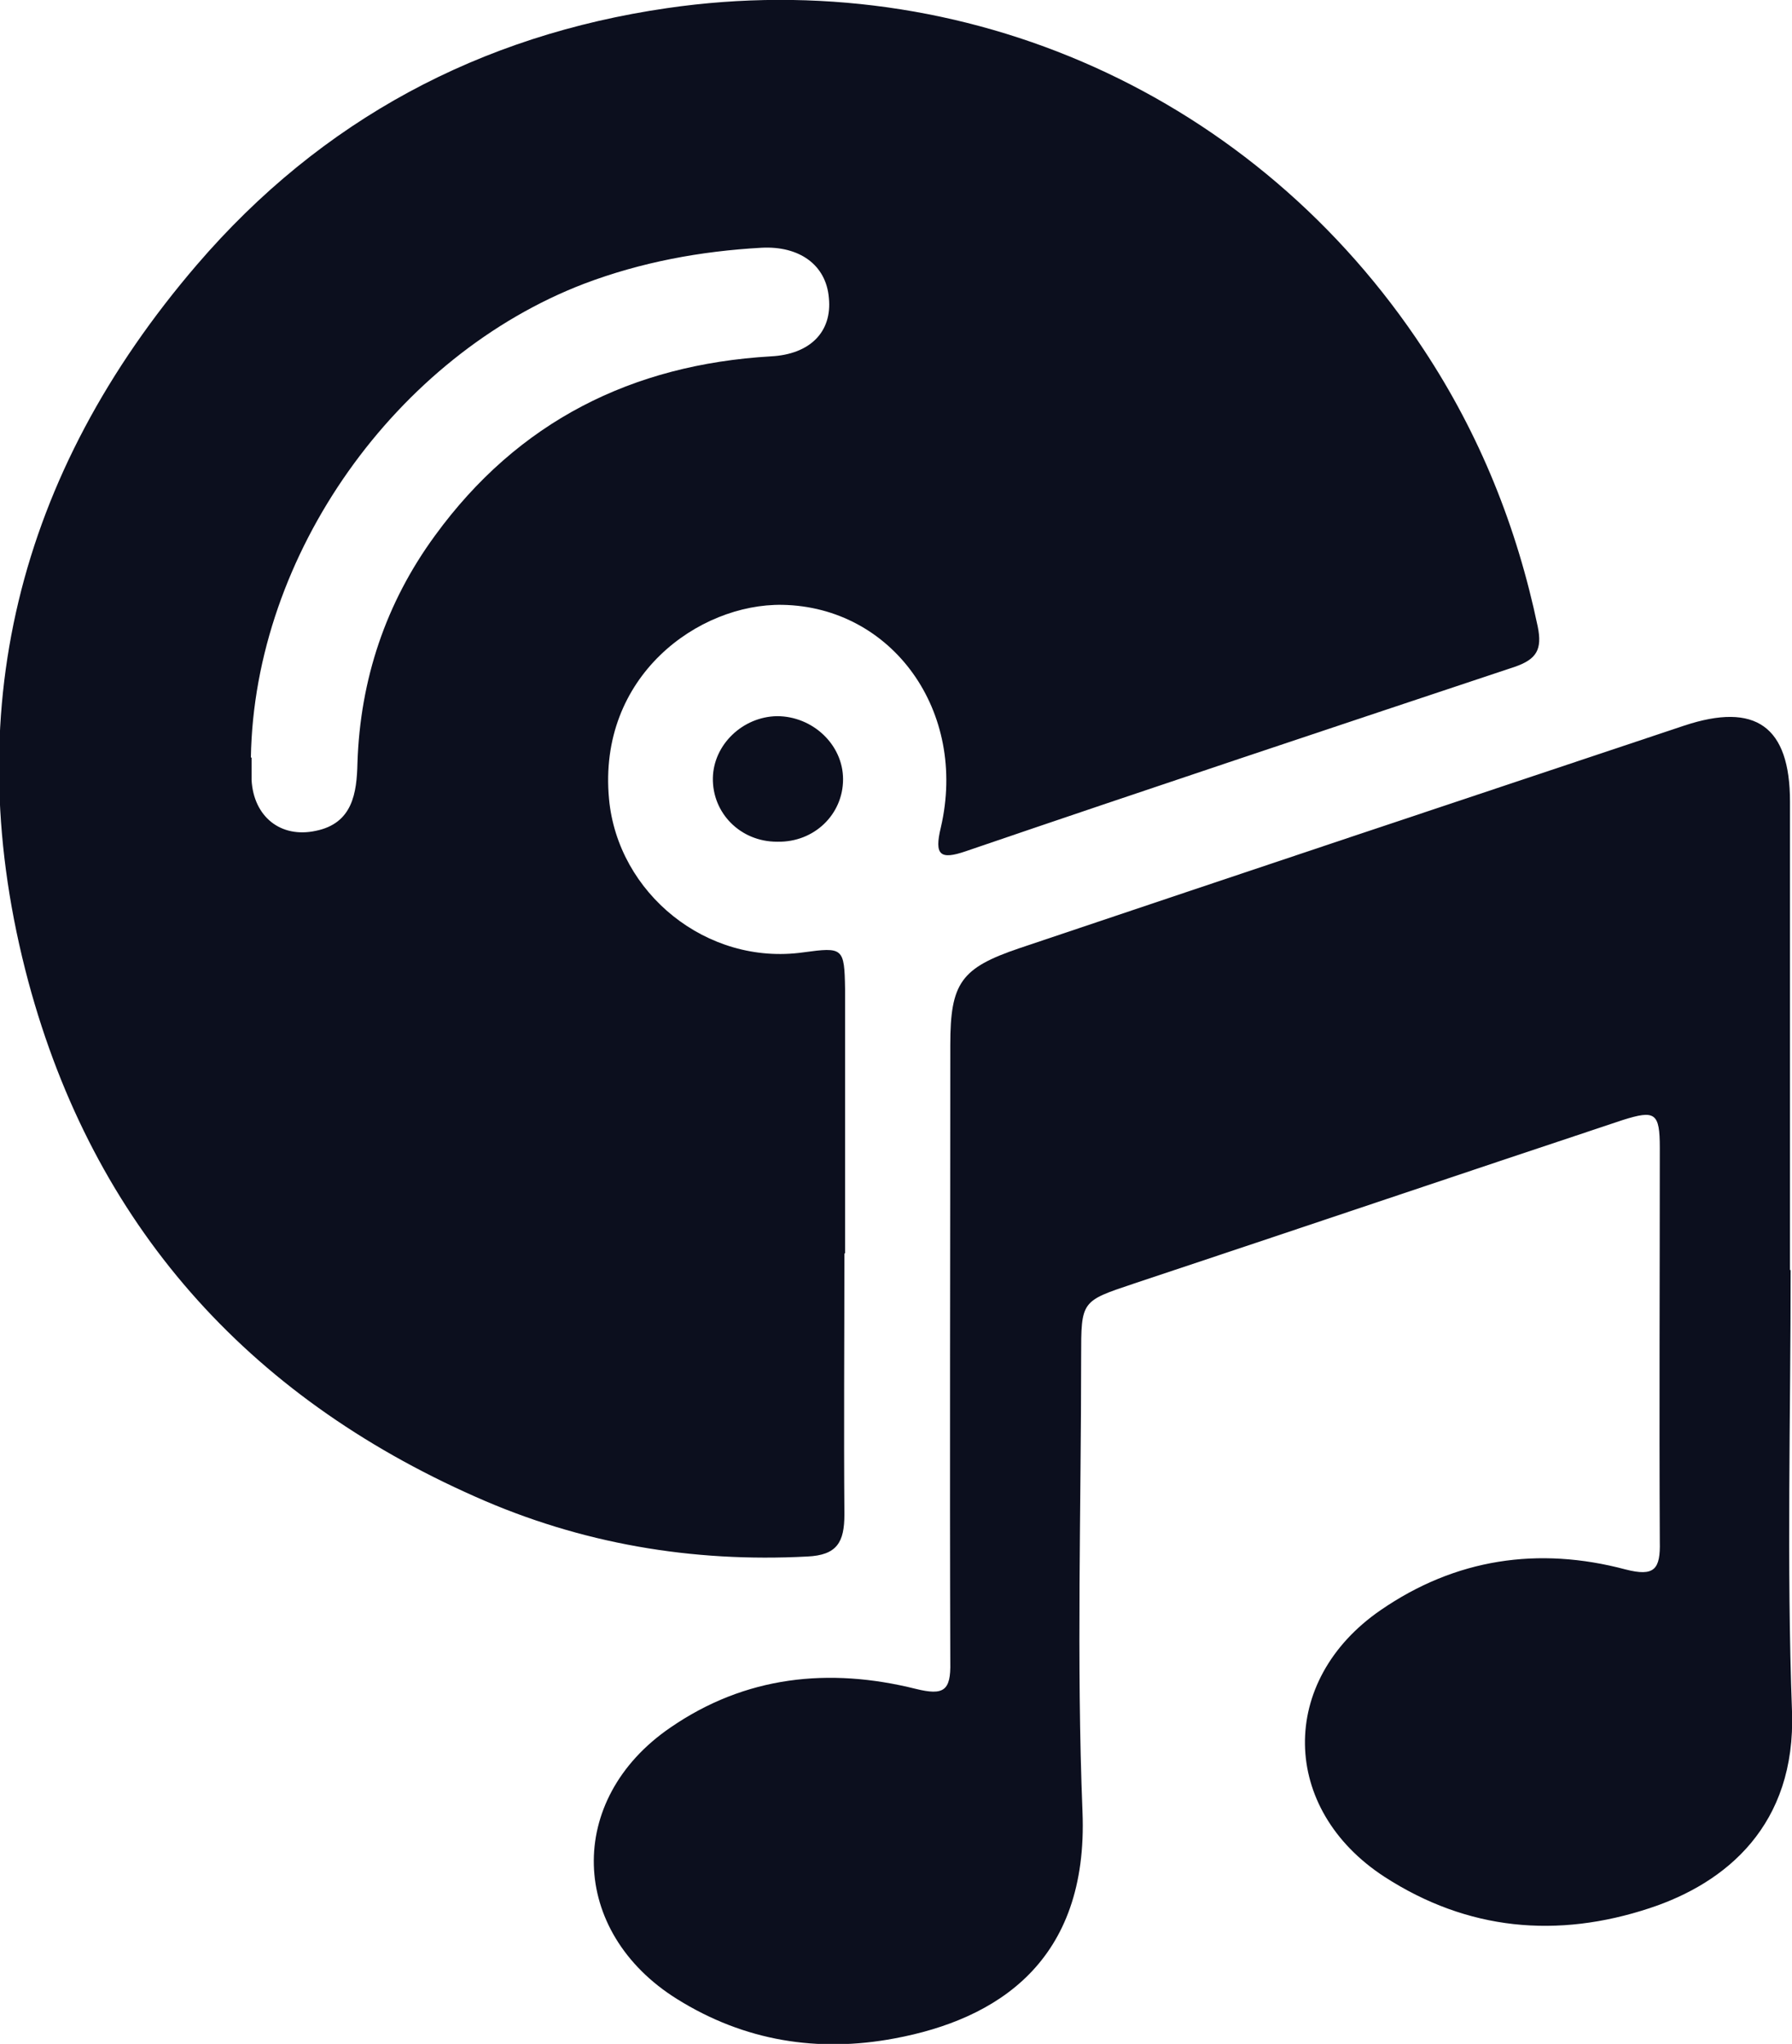
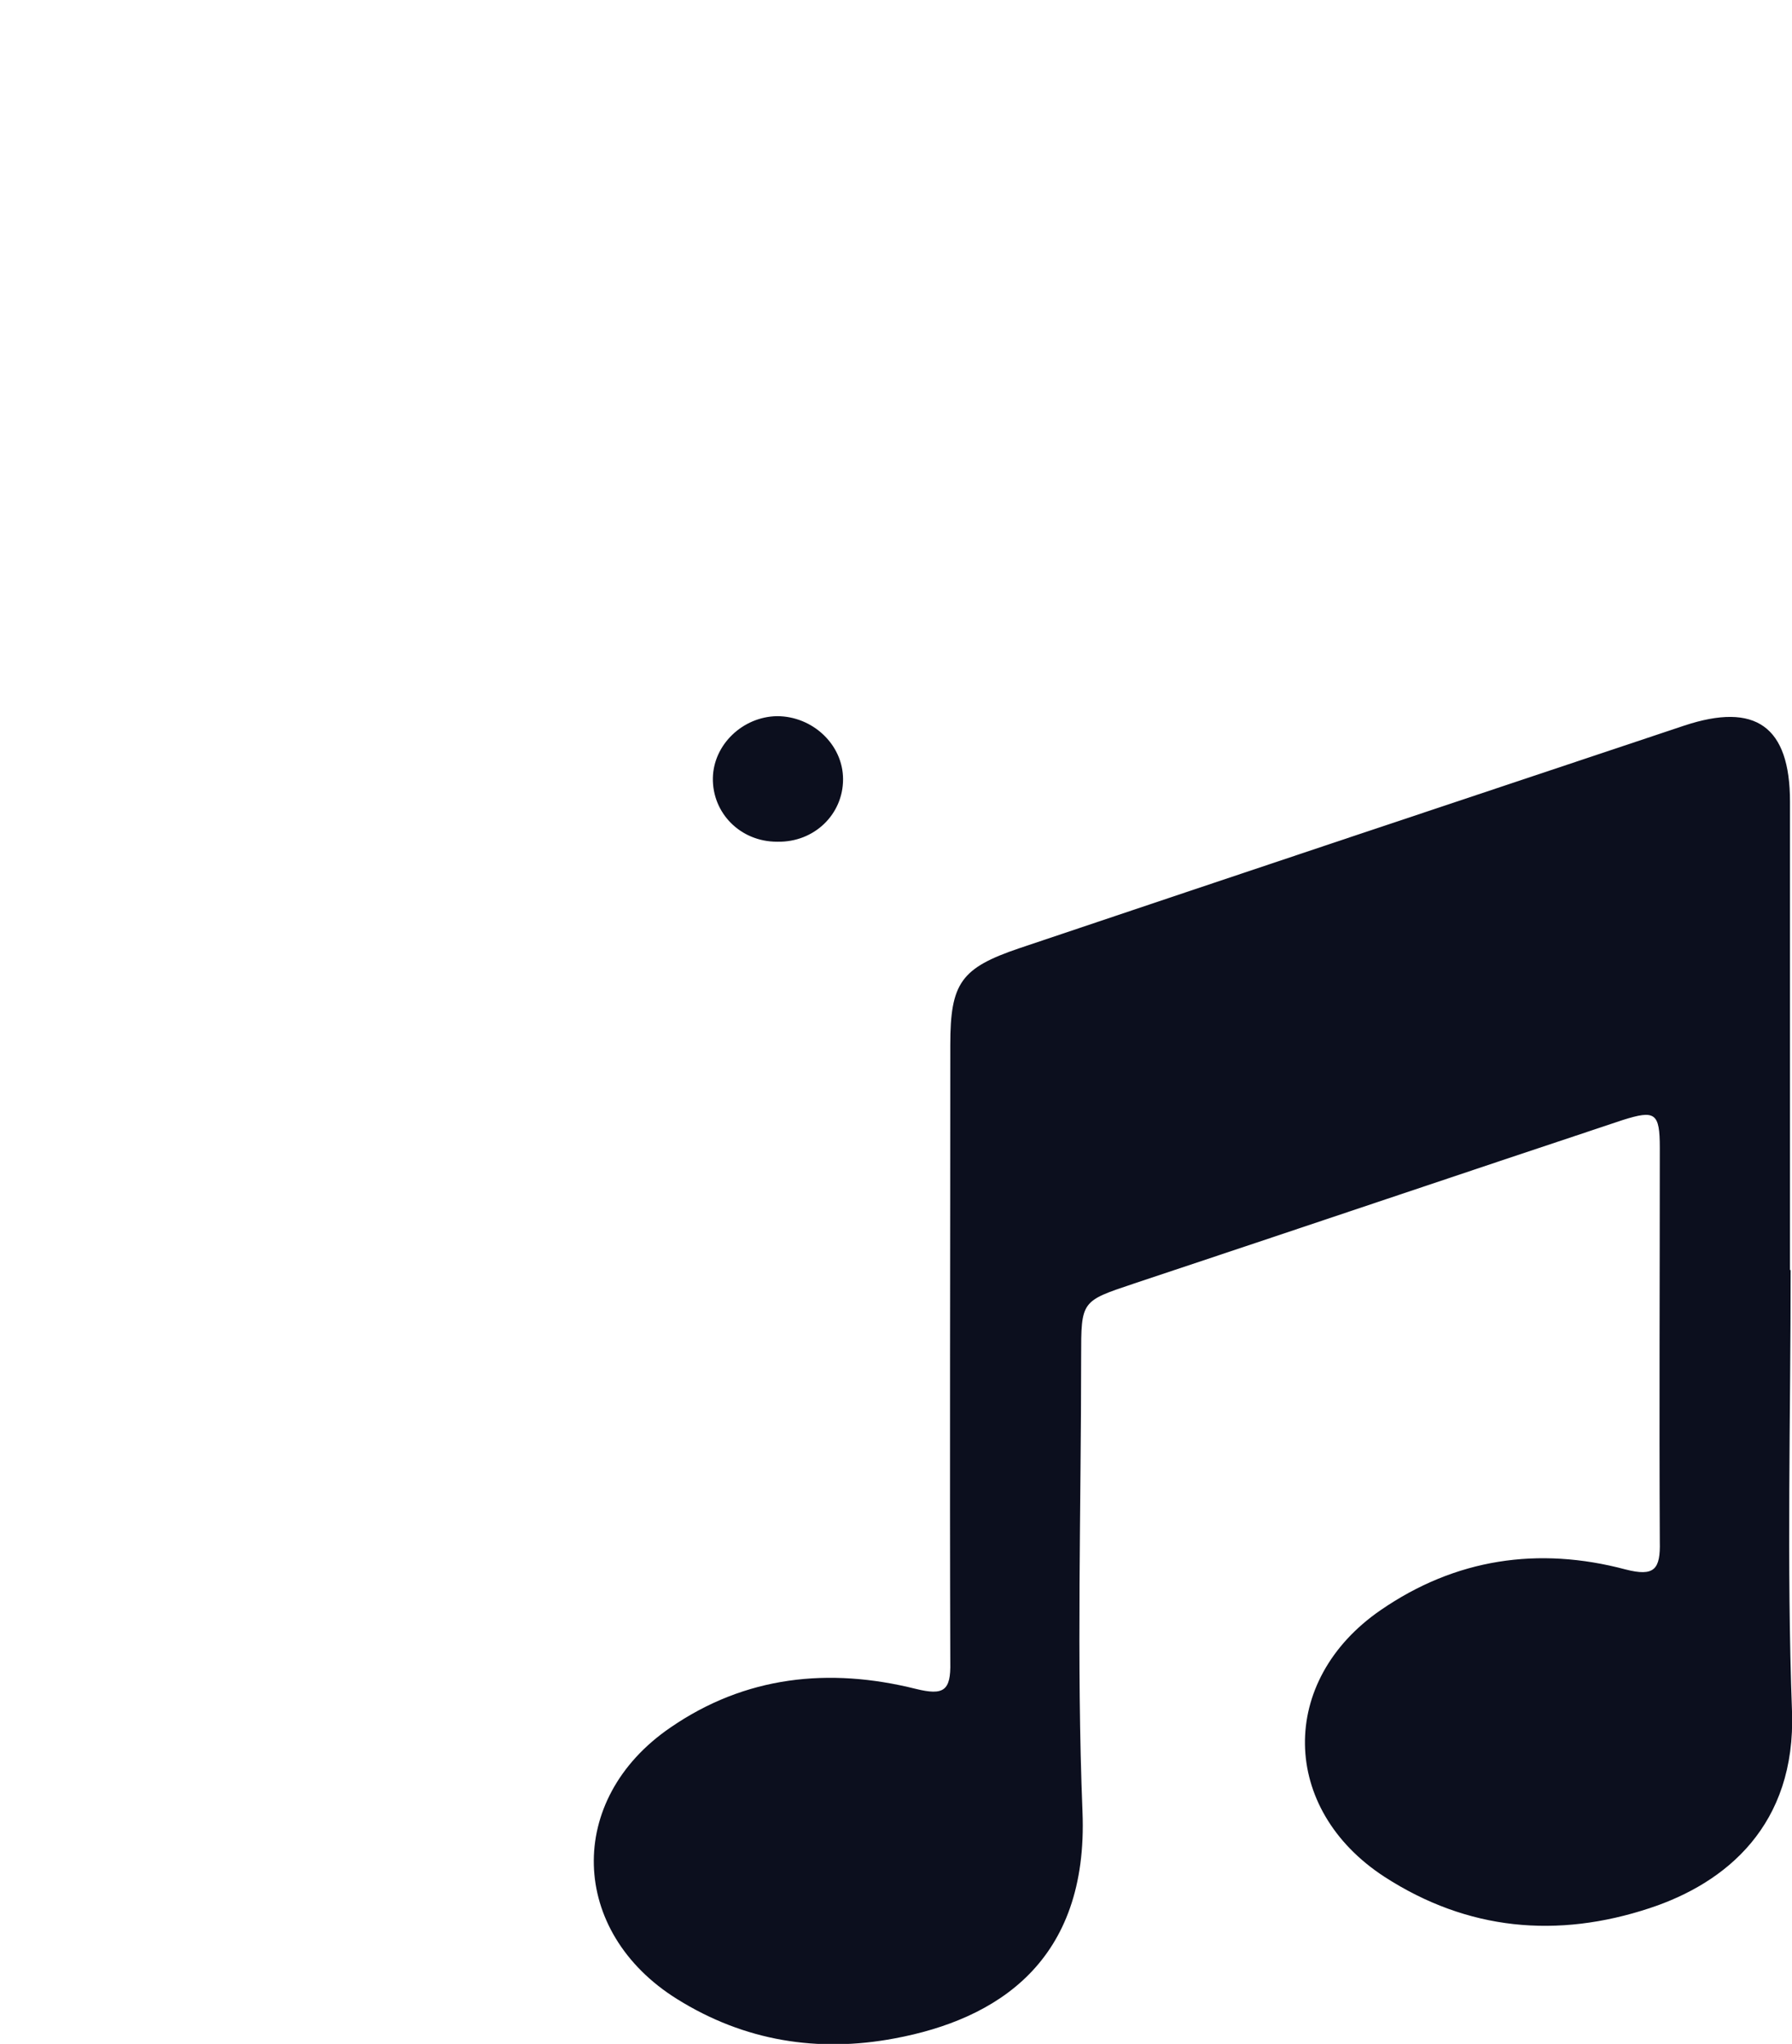
<svg xmlns="http://www.w3.org/2000/svg" width="57" height="65" viewBox="0 0 57 65" fill="none">
  <g clip-path="url(#clip0_39_1414)">
-     <path d="M26.859 39.85C26.859 42.614 26.837 45.398 26.859 48.162C26.859 49.047 26.623 49.457 25.679 49.5C22.01 49.694 18.471 49.09 15.124 47.6C7.851 44.384 2.982 38.944 0.901 31.215C-1.373 22.71 0.558 15.068 6.264 8.419C10.233 3.799 15.274 1.123 21.216 0.259C30.699 -1.123 39.966 3.022 45.286 11.118C47.067 13.816 48.247 16.752 48.912 19.925C49.062 20.659 48.869 20.962 48.204 21.199C42.369 23.142 36.534 25.085 30.72 27.071C29.905 27.351 29.712 27.2 29.926 26.315C30.785 22.624 28.382 19.299 24.885 19.235C22.225 19.191 19.007 21.501 19.372 25.409C19.651 28.409 22.482 30.719 25.55 30.287C26.816 30.115 26.859 30.136 26.88 31.453C26.88 34.259 26.88 37.066 26.88 39.872L26.859 39.85ZM8.002 24.092C8.002 24.156 8.002 24.48 8.002 24.804C8.066 25.97 8.924 26.661 10.04 26.423C11.22 26.186 11.348 25.214 11.37 24.264C11.456 21.609 12.271 19.17 13.837 17.032C16.476 13.406 20.101 11.592 24.52 11.333C25.765 11.269 26.472 10.556 26.365 9.477C26.279 8.419 25.421 7.815 24.22 7.879C22.289 7.987 20.401 8.333 18.578 9.024C12.614 11.312 8.087 17.615 7.98 24.092H8.002Z" fill="#0C0F1E" />
    <path d="M56.957 40.39C56.957 45.075 56.828 49.738 57 54.422C57.129 58.049 54.898 59.884 52.474 60.682C49.534 61.654 46.681 61.395 44.042 59.689C40.717 57.531 40.653 53.451 43.914 51.206C46.295 49.565 48.934 49.176 51.701 49.91C52.624 50.148 52.817 49.91 52.795 49.025C52.774 44.859 52.795 40.671 52.795 36.504C52.795 35.382 52.645 35.295 51.615 35.619C46.424 37.346 41.254 39.095 36.062 40.822C34.389 41.383 34.389 41.362 34.389 43.153C34.389 47.967 34.239 52.803 34.432 57.617C34.625 62.388 31.707 64.223 28.446 64.827C26.022 65.281 23.684 64.914 21.539 63.575C18.106 61.438 17.977 57.228 21.324 54.94C23.705 53.3 26.365 53.019 29.133 53.71C30.012 53.926 30.248 53.775 30.227 52.868C30.206 46.327 30.227 39.764 30.227 33.223C30.227 31.259 30.57 30.784 32.415 30.158C39.473 27.783 46.51 25.43 53.568 23.077C55.842 22.322 56.936 23.099 56.936 25.495C56.936 30.46 56.936 35.425 56.936 40.39H56.957Z" fill="#0C0F1E" />
    <path d="M24.713 26.768C23.555 26.768 22.654 25.862 22.675 24.739C22.697 23.681 23.619 22.796 24.713 22.775C25.85 22.775 26.816 23.681 26.816 24.782C26.816 25.905 25.893 26.79 24.735 26.768H24.713Z" fill="#0C0F1E" />
  </g>
  <defs>
    <clipPath id="clip0_39_1414">
      <rect width="57" height="65" fill="white" />
    </clipPath>
  </defs>
</svg>